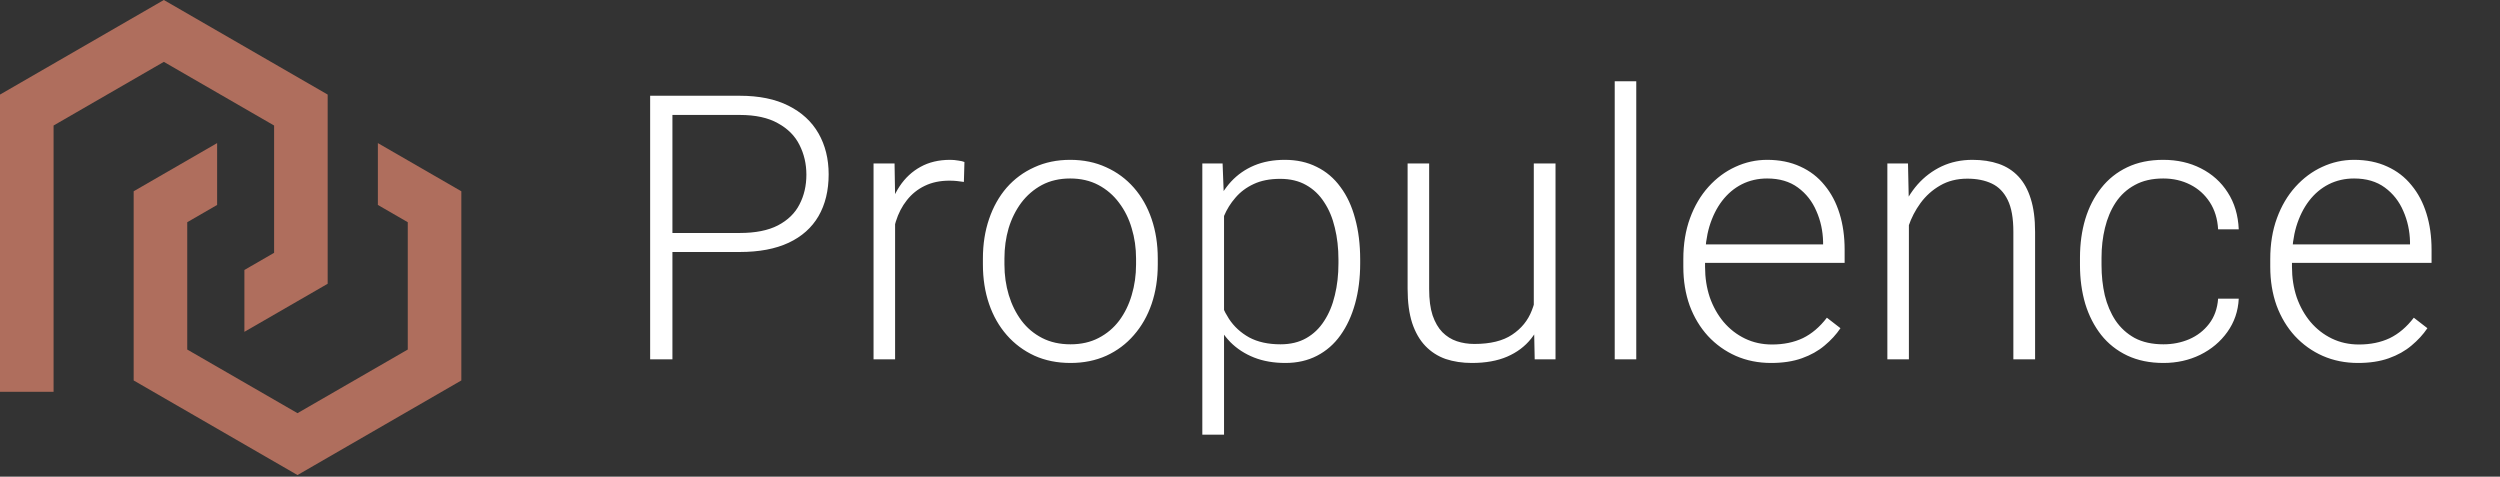
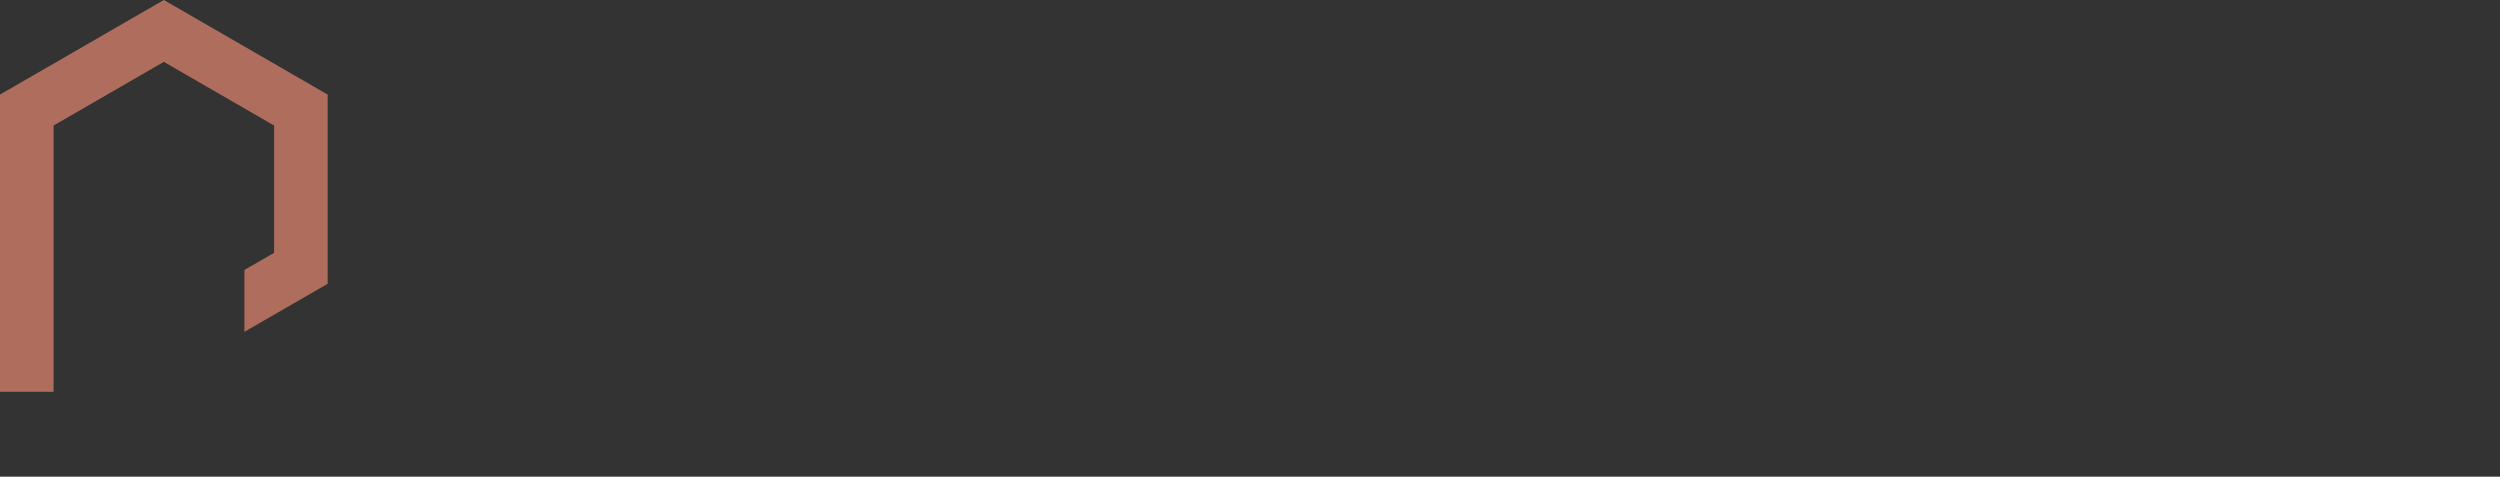
<svg xmlns="http://www.w3.org/2000/svg" width="236" height="45" viewBox="0 0 236 45" fill="none">
  <rect x="0" y="0" width="236" height="45" fill="#333333" stroke="none" />
-   <path d="M43.55 18.056V35.914L28.083 44.845L18.378 39.24L12.617 35.914V18.056L20.496 13.508V19.347L17.676 20.977V32.996L18.187 33.292L22.753 35.927L28.083 39.003L38.493 32.996V20.977L35.671 19.347V13.508L43.55 18.056Z" fill="#AF6E5D" />
  <path d="M30.932 8.928V26.787L23.071 31.325V25.486L23.631 25.162L25.876 23.866V11.849L25.362 11.553L23.77 10.634L15.466 5.839L5.057 11.849V36.989H0V8.928L15.466 0L30.932 8.928Z" fill="#AF6E5D" />
-   <path d="M69.834 23.788H62.742V21.993H69.834C71.315 21.993 72.517 21.754 73.44 21.275C74.374 20.785 75.052 20.125 75.474 19.293C75.907 18.461 76.123 17.527 76.123 16.49C76.123 15.476 75.907 14.542 75.474 13.688C75.052 12.833 74.374 12.149 73.44 11.637C72.517 11.113 71.315 10.851 69.834 10.851H63.477V33.922H61.374V9.039H69.834C71.657 9.039 73.189 9.352 74.431 9.979C75.684 10.606 76.63 11.477 77.268 12.594C77.906 13.71 78.225 14.998 78.225 16.456C78.225 17.983 77.906 19.299 77.268 20.404C76.63 21.498 75.69 22.335 74.448 22.916C73.206 23.497 71.668 23.788 69.834 23.788ZM84.497 18.49V33.922H82.463V15.431H84.446L84.497 18.49ZM91.043 15.294L90.991 17.174C90.763 17.14 90.541 17.111 90.325 17.088C90.108 17.066 89.875 17.054 89.624 17.054C88.735 17.054 87.955 17.219 87.283 17.55C86.622 17.869 86.064 18.319 85.608 18.9C85.152 19.47 84.805 20.142 84.565 20.916C84.326 21.68 84.189 22.5 84.155 23.377L83.403 23.668C83.403 22.46 83.529 21.338 83.779 20.301C84.03 19.265 84.412 18.359 84.924 17.584C85.448 16.798 86.103 16.188 86.89 15.755C87.687 15.311 88.621 15.089 89.692 15.089C89.954 15.089 90.211 15.112 90.461 15.157C90.724 15.191 90.917 15.237 91.043 15.294ZM92.786 24.967V24.403C92.786 23.058 92.979 21.817 93.367 20.677C93.754 19.538 94.307 18.552 95.024 17.721C95.754 16.889 96.625 16.245 97.639 15.79C98.653 15.322 99.781 15.089 101.023 15.089C102.276 15.089 103.41 15.322 104.424 15.79C105.438 16.245 106.309 16.889 107.039 17.721C107.768 18.552 108.326 19.538 108.713 20.677C109.101 21.817 109.294 23.058 109.294 24.403V24.967C109.294 26.311 109.101 27.553 108.713 28.692C108.326 29.82 107.768 30.8 107.039 31.632C106.321 32.464 105.455 33.113 104.441 33.58C103.427 34.036 102.299 34.264 101.057 34.264C99.804 34.264 98.67 34.036 97.656 33.58C96.642 33.113 95.771 32.464 95.041 31.632C94.312 30.8 93.754 29.82 93.367 28.692C92.979 27.553 92.786 26.311 92.786 24.967ZM94.819 24.403V24.967C94.819 25.981 94.956 26.944 95.23 27.855C95.503 28.755 95.902 29.558 96.426 30.265C96.95 30.96 97.599 31.506 98.374 31.905C99.149 32.304 100.043 32.503 101.057 32.503C102.06 32.503 102.943 32.304 103.706 31.905C104.481 31.506 105.13 30.96 105.654 30.265C106.178 29.558 106.571 28.755 106.833 27.855C107.107 26.944 107.244 25.981 107.244 24.967V24.403C107.244 23.4 107.107 22.449 106.833 21.549C106.571 20.649 106.173 19.846 105.637 19.139C105.113 18.433 104.464 17.875 103.689 17.464C102.914 17.054 102.026 16.849 101.023 16.849C100.02 16.849 99.132 17.054 98.357 17.464C97.594 17.875 96.944 18.433 96.409 19.139C95.885 19.846 95.486 20.649 95.212 21.549C94.95 22.449 94.819 23.4 94.819 24.403ZM115.549 18.985V41.031H113.499V15.431H115.413L115.549 18.985ZM128.401 24.505V24.864C128.401 26.243 128.241 27.508 127.922 28.658C127.603 29.809 127.142 30.806 126.538 31.649C125.946 32.481 125.211 33.124 124.333 33.58C123.456 34.036 122.459 34.264 121.343 34.264C120.238 34.264 119.252 34.093 118.386 33.751C117.52 33.409 116.774 32.925 116.147 32.298C115.532 31.66 115.037 30.92 114.661 30.077C114.296 29.222 114.04 28.288 113.892 27.274V22.54C114.062 21.424 114.342 20.41 114.729 19.498C115.116 18.587 115.612 17.8 116.216 17.14C116.831 16.479 117.56 15.972 118.403 15.619C119.246 15.265 120.209 15.089 121.292 15.089C122.419 15.089 123.422 15.311 124.299 15.755C125.188 16.188 125.934 16.821 126.538 17.652C127.153 18.473 127.615 19.464 127.922 20.626C128.241 21.777 128.401 23.07 128.401 24.505ZM126.35 24.864V24.505C126.35 23.423 126.236 22.42 126.008 21.498C125.792 20.575 125.456 19.771 125 19.088C124.556 18.393 123.986 17.852 123.291 17.464C122.607 17.077 121.793 16.883 120.847 16.883C119.867 16.883 119.03 17.049 118.335 17.379C117.651 17.698 117.082 18.125 116.626 18.661C116.17 19.185 115.811 19.76 115.549 20.387C115.287 21.013 115.094 21.629 114.968 22.232V27.684C115.185 28.55 115.532 29.353 116.011 30.094C116.489 30.823 117.127 31.41 117.925 31.854C118.734 32.287 119.719 32.503 120.881 32.503C121.816 32.503 122.625 32.31 123.308 31.922C123.992 31.535 124.556 30.994 125 30.299C125.456 29.604 125.792 28.795 126.008 27.872C126.236 26.949 126.35 25.947 126.35 24.864ZM144.79 29.649V15.431H146.841V33.922H144.875L144.79 29.649ZM145.166 26.231L146.226 26.197C146.226 27.359 146.089 28.43 145.815 29.41C145.542 30.39 145.115 31.244 144.534 31.974C143.953 32.703 143.201 33.267 142.278 33.666C141.355 34.064 140.244 34.264 138.945 34.264C138.045 34.264 137.219 34.138 136.467 33.888C135.727 33.626 135.089 33.215 134.553 32.657C134.018 32.099 133.602 31.375 133.306 30.487C133.021 29.598 132.878 28.521 132.878 27.257V15.431H134.912V27.291C134.912 28.282 135.02 29.108 135.237 29.769C135.465 30.43 135.772 30.96 136.16 31.358C136.558 31.757 137.014 32.042 137.527 32.213C138.04 32.384 138.592 32.469 139.185 32.469C140.688 32.469 141.873 32.179 142.739 31.598C143.617 31.017 144.237 30.253 144.602 29.308C144.978 28.351 145.166 27.325 145.166 26.231ZM154.463 7.672V33.922H152.429V7.672H154.463ZM167.195 34.264C165.987 34.264 164.876 34.041 163.862 33.597C162.86 33.153 161.982 32.526 161.23 31.717C160.49 30.908 159.915 29.951 159.504 28.846C159.106 27.73 158.906 26.511 158.906 25.189V24.454C158.906 23.03 159.117 21.742 159.539 20.592C159.96 19.441 160.541 18.456 161.282 17.635C162.022 16.815 162.865 16.188 163.811 15.755C164.768 15.311 165.771 15.089 166.819 15.089C167.992 15.089 169.035 15.3 169.946 15.721C170.858 16.131 171.621 16.718 172.236 17.481C172.863 18.233 173.336 19.128 173.655 20.165C173.974 21.19 174.133 22.324 174.133 23.565V24.813H160.137V23.07H172.1V22.831C172.077 21.794 171.866 20.825 171.467 19.925C171.08 19.014 170.499 18.273 169.724 17.704C168.949 17.134 167.981 16.849 166.819 16.849C165.953 16.849 165.155 17.031 164.426 17.396C163.708 17.761 163.088 18.285 162.563 18.968C162.051 19.64 161.652 20.444 161.367 21.378C161.094 22.301 160.957 23.326 160.957 24.454V25.189C160.957 26.214 161.105 27.171 161.401 28.06C161.709 28.937 162.142 29.712 162.7 30.384C163.27 31.056 163.942 31.581 164.717 31.956C165.492 32.333 166.346 32.52 167.28 32.52C168.374 32.52 169.342 32.321 170.186 31.922C171.029 31.512 171.786 30.869 172.458 29.991L173.74 30.982C173.341 31.575 172.84 32.122 172.236 32.623C171.644 33.124 170.932 33.523 170.1 33.819C169.268 34.116 168.3 34.264 167.195 34.264ZM180.2 19.378V33.922H178.167V15.431H180.115L180.2 19.378ZM179.739 23.531L178.833 23.019C178.901 21.925 179.124 20.899 179.5 19.942C179.875 18.985 180.382 18.142 181.021 17.413C181.67 16.684 182.428 16.114 183.293 15.704C184.171 15.294 185.139 15.089 186.199 15.089C187.122 15.089 187.948 15.214 188.677 15.465C189.406 15.716 190.027 16.114 190.54 16.661C191.052 17.208 191.44 17.909 191.702 18.763C191.975 19.618 192.112 20.66 192.112 21.891V33.922H190.061V21.873C190.061 20.598 189.884 19.601 189.531 18.883C189.178 18.154 188.677 17.635 188.027 17.328C187.378 17.02 186.609 16.866 185.72 16.866C184.74 16.866 183.88 17.083 183.14 17.516C182.41 17.937 181.795 18.49 181.294 19.173C180.804 19.846 180.428 20.569 180.166 21.344C179.904 22.107 179.762 22.836 179.739 23.531ZM204.229 32.503C205.094 32.503 205.903 32.344 206.655 32.025C207.419 31.695 208.045 31.21 208.535 30.572C209.036 29.923 209.321 29.131 209.39 28.197H211.338C211.281 29.37 210.922 30.419 210.261 31.341C209.612 32.253 208.757 32.971 207.698 33.495C206.65 34.007 205.493 34.264 204.229 34.264C202.941 34.264 201.802 34.03 200.811 33.563C199.831 33.096 199.01 32.447 198.35 31.615C197.689 30.772 197.188 29.792 196.846 28.675C196.515 27.547 196.35 26.334 196.35 25.035V24.317C196.35 23.019 196.515 21.811 196.846 20.694C197.188 19.566 197.689 18.587 198.35 17.755C199.01 16.912 199.831 16.257 200.811 15.79C201.79 15.322 202.924 15.089 204.211 15.089C205.533 15.089 206.718 15.357 207.766 15.892C208.826 16.428 209.669 17.185 210.295 18.165C210.933 19.145 211.281 20.307 211.338 21.651H209.39C209.333 20.66 209.071 19.806 208.604 19.088C208.136 18.37 207.521 17.817 206.758 17.43C205.994 17.043 205.146 16.849 204.211 16.849C203.163 16.849 202.269 17.054 201.528 17.464C200.788 17.863 200.184 18.416 199.717 19.122C199.261 19.817 198.925 20.615 198.708 21.515C198.492 22.403 198.384 23.338 198.384 24.317V25.035C198.384 26.026 198.486 26.972 198.691 27.872C198.908 28.761 199.244 29.553 199.7 30.248C200.167 30.942 200.771 31.495 201.511 31.905C202.263 32.304 203.169 32.503 204.229 32.503ZM222.6 34.264C221.392 34.264 220.282 34.041 219.268 33.597C218.265 33.153 217.388 32.526 216.636 31.717C215.895 30.908 215.32 29.951 214.91 28.846C214.511 27.73 214.312 26.511 214.312 25.189V24.454C214.312 23.03 214.522 21.742 214.944 20.592C215.365 19.441 215.946 18.456 216.687 17.635C217.428 16.815 218.271 16.188 219.216 15.755C220.173 15.311 221.176 15.089 222.224 15.089C223.398 15.089 224.44 15.3 225.352 15.721C226.263 16.131 227.026 16.718 227.642 17.481C228.268 18.233 228.741 19.128 229.06 20.165C229.379 21.19 229.539 22.324 229.539 23.565V24.813H215.542V23.07H227.505V22.831C227.482 21.794 227.271 20.825 226.873 19.925C226.485 19.014 225.904 18.273 225.129 17.704C224.355 17.134 223.386 16.849 222.224 16.849C221.358 16.849 220.561 17.031 219.832 17.396C219.114 17.761 218.493 18.285 217.969 18.968C217.456 19.64 217.057 20.444 216.772 21.378C216.499 22.301 216.362 23.326 216.362 24.454V25.189C216.362 26.214 216.51 27.171 216.807 28.06C217.114 28.937 217.547 29.712 218.105 30.384C218.675 31.056 219.347 31.581 220.122 31.956C220.897 32.333 221.751 32.52 222.686 32.52C223.779 32.52 224.748 32.321 225.591 31.922C226.434 31.512 227.192 30.869 227.864 29.991L229.146 30.982C228.747 31.575 228.245 32.122 227.642 32.623C227.049 33.124 226.337 33.523 225.505 33.819C224.674 34.116 223.705 34.264 222.6 34.264Z" fill="white" />
</svg>